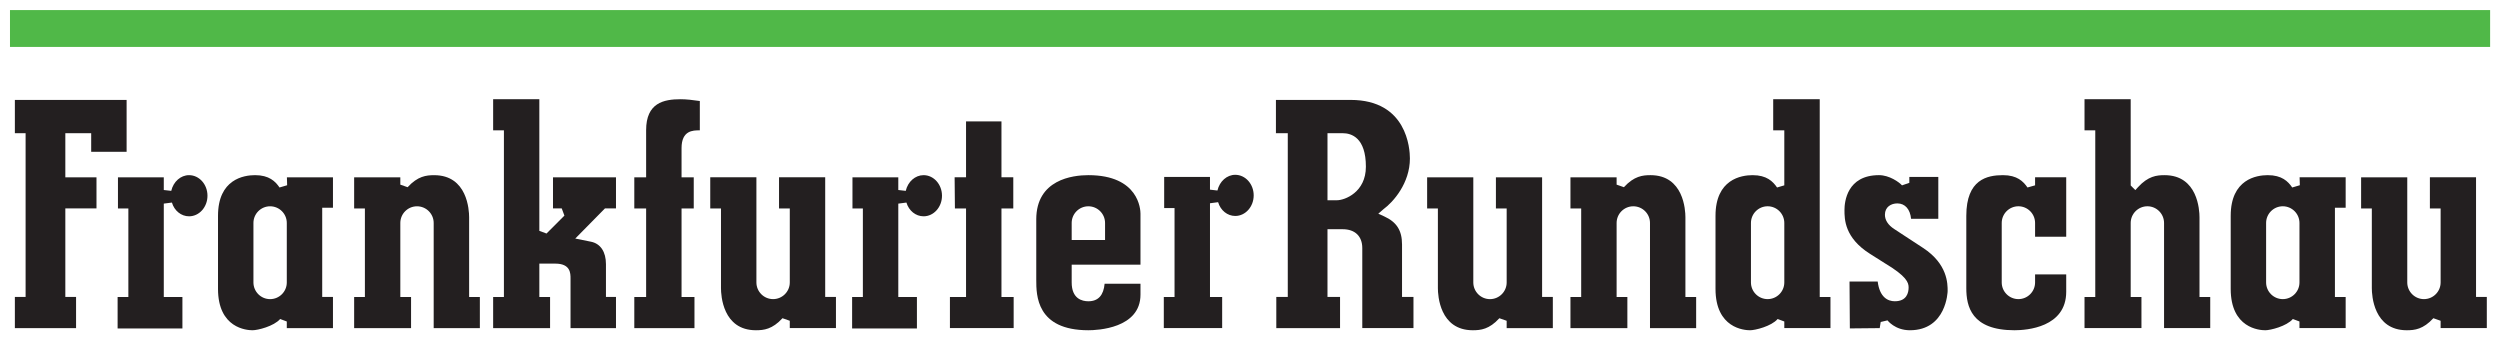
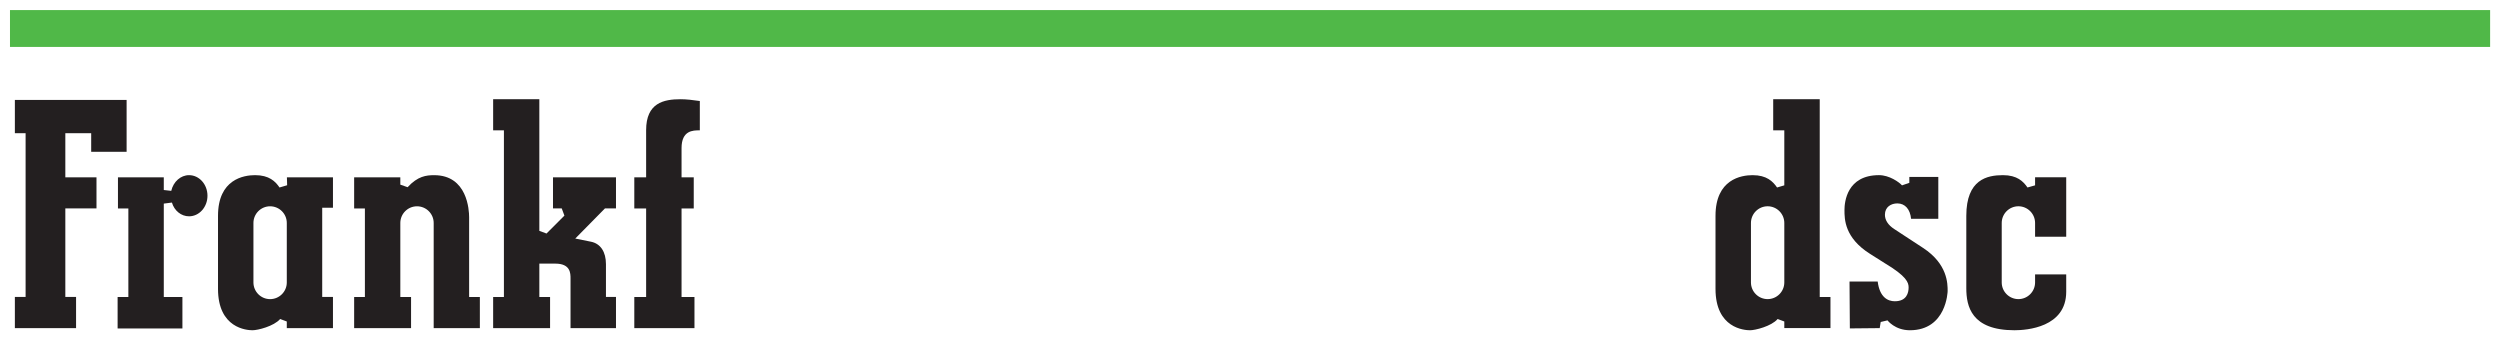
<svg xmlns="http://www.w3.org/2000/svg" version="1.1" width="892.913" height="121.535" id="svg3287">
  <defs id="defs3289">
    <clipPath id="clipPath3195">
      <path d="m 36.995,161.609 16.434,0 0,127.291 -16.434,0 0,-127.291 z" id="path3197" />
    </clipPath>
  </defs>
  <g transform="translate(93.843,-429.67)" id="layer1">
    <g transform="matrix(0,-6.959,-6.959,0,1920.176,805.071)" id="g3191">
      <g clip-path="url(#clipPath3195)" id="g3193">
        <g transform="translate(48.816,288.649)" id="g3199">
          <path d="m 0,0 -1.708,0 0,-0.551 -8.405,0 0,0.551 -1.598,0 0,-3.141 1.598,0 0,0.551 4.544,0 0,-1.599 1.597,0 0,1.599 2.264,0 0,-1.327 -0.956,0 0,-1.818 2.664,0 L 0,0 z m -5.947,-10.426 -3.751,0 c -2.021,0 -2.123,-1.477 -2.123,-1.772 0,-0.266 0.202,-1.091 0.577,-1.418 l -0.128,-0.34 -0.339,0 0,-2.37 1.598,0 0,0.552 4.58,0 0,-0.552 1.561,0 0,2.364 c -0.18,-0.005 -0.407,-0.012 -0.407,-0.012 l -0.115,0.391 c 0.313,0.214 0.633,0.53 0.633,1.256 0,0.572 -0.204,1.901 -2.086,1.901 m -3.421,-1.818 3.053,0 c 0.472,0 0.856,-0.384 0.856,-0.855 0,-0.473 -0.384,-0.857 -0.856,-0.857 l -3.053,0 c -0.471,0 -0.856,0.384 -0.856,0.857 0,0.471 0.385,0.855 0.856,0.855" id="path3201" style="fill:#231f20;fill-opacity:1;fill-rule:nonzero;stroke:none" />
        </g>
        <g transform="translate(47.263,256.25)" id="g3203">
          <path d="m 0,0 -2.419,0 0,0.607 -1.597,0 0,-0.607 -4.544,0 0,0.607 -1.598,0 0,-3.088 1.598,0 0,0.663 4.544,0 0,-0.626 1.597,0 0,0.626 1.5,0 c 0.911,0 0.911,-0.593 0.911,-0.912 l 0,-0.026 1.505,0 C 1.55,-2.399 1.589,-2.057 1.589,-1.774 1.589,-0.897 1.401,0 0,0 m 1.589,7.852 -1.597,0 0,-0.553 -8.552,0 0,0.553 -1.598,0 0,-2.922 1.598,0 0,0.551 1.712,0 0,-0.818 C -6.848,3.88 -7.345,3.88 -7.612,3.88 l -2.546,0 0,-2.333 1.598,0 0,0.515 1.683,0 c 0.632,0 1.052,0.278 1.152,0.764 l 0.163,0.811 1.546,-1.523 0,-0.567 1.597,0 0,3.233 -1.597,0 0,-0.449 -0.369,-0.137 -0.919,0.919 0.137,0.368 6.756,0 0,2.371 z m -4.515,4.39 0.131,0.374 0.376,0 0,2.37 -1.597,0 0,-0.552 -4.544,0 0,0.552 -1.598,0 0,-2.921 1.598,0 0,0.551 3.798,0 c 0.472,0 0.856,-0.384 0.856,-0.856 0,-0.473 -0.384,-0.856 -0.856,-0.856 l -5.396,0 0,-2.37 1.598,0 0,0.551 4.092,0 c 0.361,0 2.159,0.087 2.159,1.792 0,0.405 -0.048,0.844 -0.617,1.365" id="path3205" style="fill:#231f20;fill-opacity:1;fill-rule:nonzero;stroke:none" />
        </g>
        <g transform="translate(47.713,239.831)" id="g3207">
-           <path d="m 0,0 -2.868,0 0,0.586 C -3.152,0.583 -4.186,0.574 -4.466,0.571 l 0,-0.571 -4.544,0 0,0.827 -1.597,0 0,-3.271 1.597,0 0,0.626 4.544,0 0,-0.607 1.598,0 0,0.607 2.868,0 L 0,0 z m -3.564,3.094 0.044,0.383 0.652,0 0,2.352 -1.598,0 0,-0.534 -4.544,0 0,0.552 -1.615,0 0,-3.326 1.615,0 0,0.956 4.791,0 0.055,-0.417 C -4.586,2.935 -4.87,2.581 -4.87,2.179 c 0,-0.521 0.473,-0.945 1.056,-0.945 0.582,0 1.056,0.424 1.056,0.945 0,0.428 -0.331,0.805 -0.806,0.915 m 0.696,6.504 -1.598,0 0,-0.552 -3.798,0 c -0.472,0 -0.856,0.385 -0.856,0.856 0,0.473 0.384,0.857 0.856,0.857 l 5.396,0 0,2.369 -1.598,0 0,-0.551 -4.093,0 c -0.36,0 -2.159,-0.086 -2.159,-1.792 0,-0.405 0.048,-0.843 0.618,-1.365 l -0.132,-0.374 -0.375,0 0,-2.37 1.597,0 0,0.552 6.142,0 0,2.37" id="path3209" style="fill:#231f20;fill-opacity:1;fill-rule:nonzero;stroke:none" />
-         </g>
+           </g>
        <g transform="translate(44.167,226.928)" id="g3211">
-           <path d="m 0,0 0.044,0.383 0.652,0 0,2.351 -1.598,0 0,-0.532 -4.562,0 0,0.551 -1.597,0 0,-2.995 1.597,0 0,0.625 4.81,0 0.055,-0.417 c -0.423,-0.125 -0.707,-0.479 -0.707,-0.88 0,-0.522 0.474,-0.946 1.056,-0.946 0.582,0 1.056,0.424 1.056,0.946 C 0.806,-0.487 0.475,-0.111 0,0 m -1.482,9.299 -3.108,0 c -0.772,0 -2.582,0 -2.582,-2.674 0,-0.446 0.088,-2.675 1.828,-2.675 l 0.56,0 0,1.841 c -0.587,0.052 -0.901,0.324 -0.901,0.834 0,0.32 0.126,0.856 0.967,0.856 l 0.911,0 0,-3.531 2.619,0 c 0.202,0 1.976,0.075 1.976,2.675 0,0.804 -0.222,2.674 -2.27,2.674 M -1.666,7.481 c 0.472,0 0.856,-0.384 0.856,-0.856 0,-0.472 -0.384,-0.857 -0.856,-0.857 l -0.874,0 0,1.713 0.874,0" id="path3213" style="fill:#231f20;fill-opacity:1;fill-rule:nonzero;stroke:none" />
-         </g>
+           </g>
        <g transform="translate(48.816,223.926)" id="g3215">
-           <path d="m 0,0 -1.708,0 0,-0.608 -8.405,0 0,0.589 -1.598,0 0,-3.272 1.598,0 0,0.645 3.477,0 0,-0.783 c 0,-0.629 -0.361,-1.003 -0.966,-1.003 l -4.109,0 0,-2.627 1.598,0 0,0.587 2.694,0 c 0.719,0 1.15,0.275 1.442,0.916 l 0.137,0.302 0.233,-0.267 c 0.369,-0.503 1.333,-1.355 2.602,-1.355 0.501,0 3.005,0.147 3.005,3.043 L 0,0 z m -1.708,-2.646 0,-0.783 c 0,-0.443 -0.224,-1.188 -1.72,-1.188 -1.313,0 -1.721,1.087 -1.721,1.482 l 0,0.489 3.441,0 z m -2.771,-15.213 0.131,0.374 0.376,0 0,2.369 -1.597,0 0,-0.551 -4.544,0 0,0.551 -1.598,0 0,-2.921 1.598,0 0,0.552 3.798,0 c 0.472,0 0.856,-0.384 0.856,-0.856 0,-0.473 -0.384,-0.857 -0.856,-0.857 l -5.396,0 0,-2.369 1.598,0 0,0.551 4.092,0 c 0.361,0 2.16,0.087 2.16,1.792 0,0.404 -0.048,0.843 -0.618,1.365 m 0.507,6.569 -1.597,0 0,-0.552 -3.799,0 c -0.471,0 -0.856,0.384 -0.856,0.856 0,0.472 0.385,0.856 0.856,0.856 l 5.396,0 0,2.37 -1.597,0 0,-0.552 -4.093,0 c -0.361,0 -2.159,-0.087 -2.159,-1.792 0,-0.405 0.047,-0.843 0.617,-1.364 l -0.131,-0.374 -0.376,0 0,-2.37 1.598,0 0,0.551 6.141,0 0,2.371" id="path3217" style="fill:#231f20;fill-opacity:1;fill-rule:nonzero;stroke:none" />
-         </g>
+           </g>
        <g transform="translate(48.853,198.404)" id="g3219">
          <path d="m 0,0 -1.597,0 0,-0.57 -2.824,0 -0.11,0.372 c 0.313,0.215 0.633,0.531 0.633,1.256 0,0.572 -0.203,1.903 -2.086,1.903 l -3.751,0 c -2.02,0 -2.123,-1.478 -2.123,-1.773 0,-0.267 0.203,-1.092 0.577,-1.416 l -0.127,-0.342 -0.339,0 0,-2.369 1.597,0 0,0.551 10.15,0 L 0,0 z m -9.404,1.142 3.052,0 c 0.472,0 0.857,-0.384 0.857,-0.856 0,-0.472 -0.385,-0.856 -0.857,-0.856 l -3.052,0 c -0.472,0 -0.856,0.384 -0.856,0.856 0,0.472 0.384,0.856 0.856,0.856 m 3.42,-11.053 -3.715,0 c -0.926,0 -2.159,-0.256 -2.159,-2.472 0,-0.623 0.143,-2.656 1.976,-2.656 l 0.891,0 0,1.598 -0.413,0 c -0.472,0 -0.856,0.384 -0.856,0.856 0,0.472 0.384,0.856 0.856,0.856 l 3.052,0 c 0.472,0 0.857,-0.384 0.857,-0.856 0,-0.472 -0.385,-0.856 -0.857,-0.856 l -0.707,0 0,-1.598 3.051,0 0,1.598 -0.413,0 -0.11,0.39 c 0.313,0.215 0.633,0.531 0.633,1.257 0,0.809 -0.216,1.883 -2.086,1.883 m 0.294,6.253 c -0.46,0 -1.419,0 -2.244,-1.307 L -8.412,-5.72 c -0.677,-1.135 -1.001,-1.23 -1.249,-1.23 -0.265,0 -0.709,0.092 -0.709,0.708 0,0.361 0.205,0.778 1.011,0.879 l 0,1.446 c -0.313,-0.003 -2.093,-0.014 -2.405,-0.017 0.003,-0.283 0.013,-1.29 0.015,-1.533 0.142,-0.023 0.315,-0.05 0.315,-0.05 l 0.083,-0.349 c -0.005,-0.004 -0.507,-0.383 -0.507,-1.148 0,-1.886 1.993,-1.939 2.013,-1.939 0.378,0 1.384,0 2.209,1.256 l 0.975,1.489 c 0.201,0.31 0.455,0.474 0.732,0.474 0.401,0 0.581,-0.319 0.581,-0.636 0,-0.404 -0.306,-0.659 -0.791,-0.707 l 0,-1.397 2.149,0 0,1.487 -0.302,0 -0.13,0.376 c 0.164,0.147 0.524,0.649 0.524,1.179 0,1.646 -1.371,1.774 -1.792,1.774" id="path3221" style="fill:#231f20;fill-opacity:1;fill-rule:nonzero;stroke:none" />
        </g>
        <g transform="translate(48.853,182.426)" id="g3223">
-           <path d="m 0,0 -1.597,0 0,-0.552 -8.553,0 0,0.552 -1.597,0 0,-2.922 1.597,0 0,0.552 3.798,0 c 0.472,0 0.857,-0.385 0.857,-0.857 0,-0.471 -0.385,-0.855 -0.857,-0.855 l -5.395,0 0,-2.37 1.597,0 0,0.551 4.093,0 c 0.36,0 2.159,0.087 2.159,1.792 0,0.405 -0.048,0.844 -0.617,1.365 l -0.15,0.137 0.238,0.237 L 0,-2.37 0,0 z m -5.984,-7.503 -3.751,0 c -2.02,0 -2.123,-1.477 -2.123,-1.774 0,-0.265 0.203,-1.09 0.577,-1.415 l -0.127,-0.34 -0.339,0 0,-2.371 1.597,0 0,0.551 4.581,0 0,-0.551 1.561,0 0,2.364 c -0.18,-0.005 -0.407,-0.012 -0.407,-0.012 l -0.116,0.391 c 0.313,0.214 0.633,0.531 0.633,1.256 0,0.571 -0.203,1.901 -2.086,1.901 m -3.42,-1.817 3.052,0 c 0.472,0 0.857,-0.384 0.857,-0.857 0,-0.471 -0.385,-0.855 -0.857,-0.855 l -3.052,0 c -0.472,0 -0.856,0.384 -0.856,0.855 0,0.473 0.384,0.857 0.856,0.857 m 5.396,-8.406 -1.598,0 0,-0.551 -3.798,0 c -0.472,0 -0.856,0.384 -0.856,0.856 0,0.472 0.384,0.856 0.856,0.856 l 5.396,0 0,2.369 -1.598,0 0,-0.55 -4.093,0 c -0.36,0 -2.159,-0.088 -2.159,-1.793 0,-0.405 0.048,-0.843 0.618,-1.366 l -0.132,-0.372 -0.375,0 0,-2.371 1.597,0 0,0.553 6.142,0 0,2.369" id="path3225" style="fill:#231f20;fill-opacity:1;fill-rule:nonzero;stroke:none" />
-         </g>
+           </g>
        <g transform="translate(44.149,280.623)" id="g3227">
          <path d="m 0,0 0.044,0.383 0.652,0 0,2.352 -1.598,0 0,-0.534 -4.544,0 0,0.552 -1.615,0 0,-3.326 1.615,0 0,0.956 4.792,0 0.054,-0.417 c -0.422,-0.125 -0.706,-0.479 -0.706,-0.88 0,-0.522 0.473,-0.945 1.056,-0.945 0.582,0 1.056,0.423 1.056,0.945 C 0.806,-0.486 0.475,-0.11 0,0" id="path3229" style="fill:#231f20;fill-opacity:1;fill-rule:nonzero;stroke:none" />
        </g>
        <path d="m 51.537,161.609 1.892,0 0,127.351 -1.892,0 0,-127.351 z" id="path3231" style="fill:#50b848;fill-opacity:1;fill-rule:nonzero;stroke:none" />
      </g>
    </g>
  </g>
</svg>